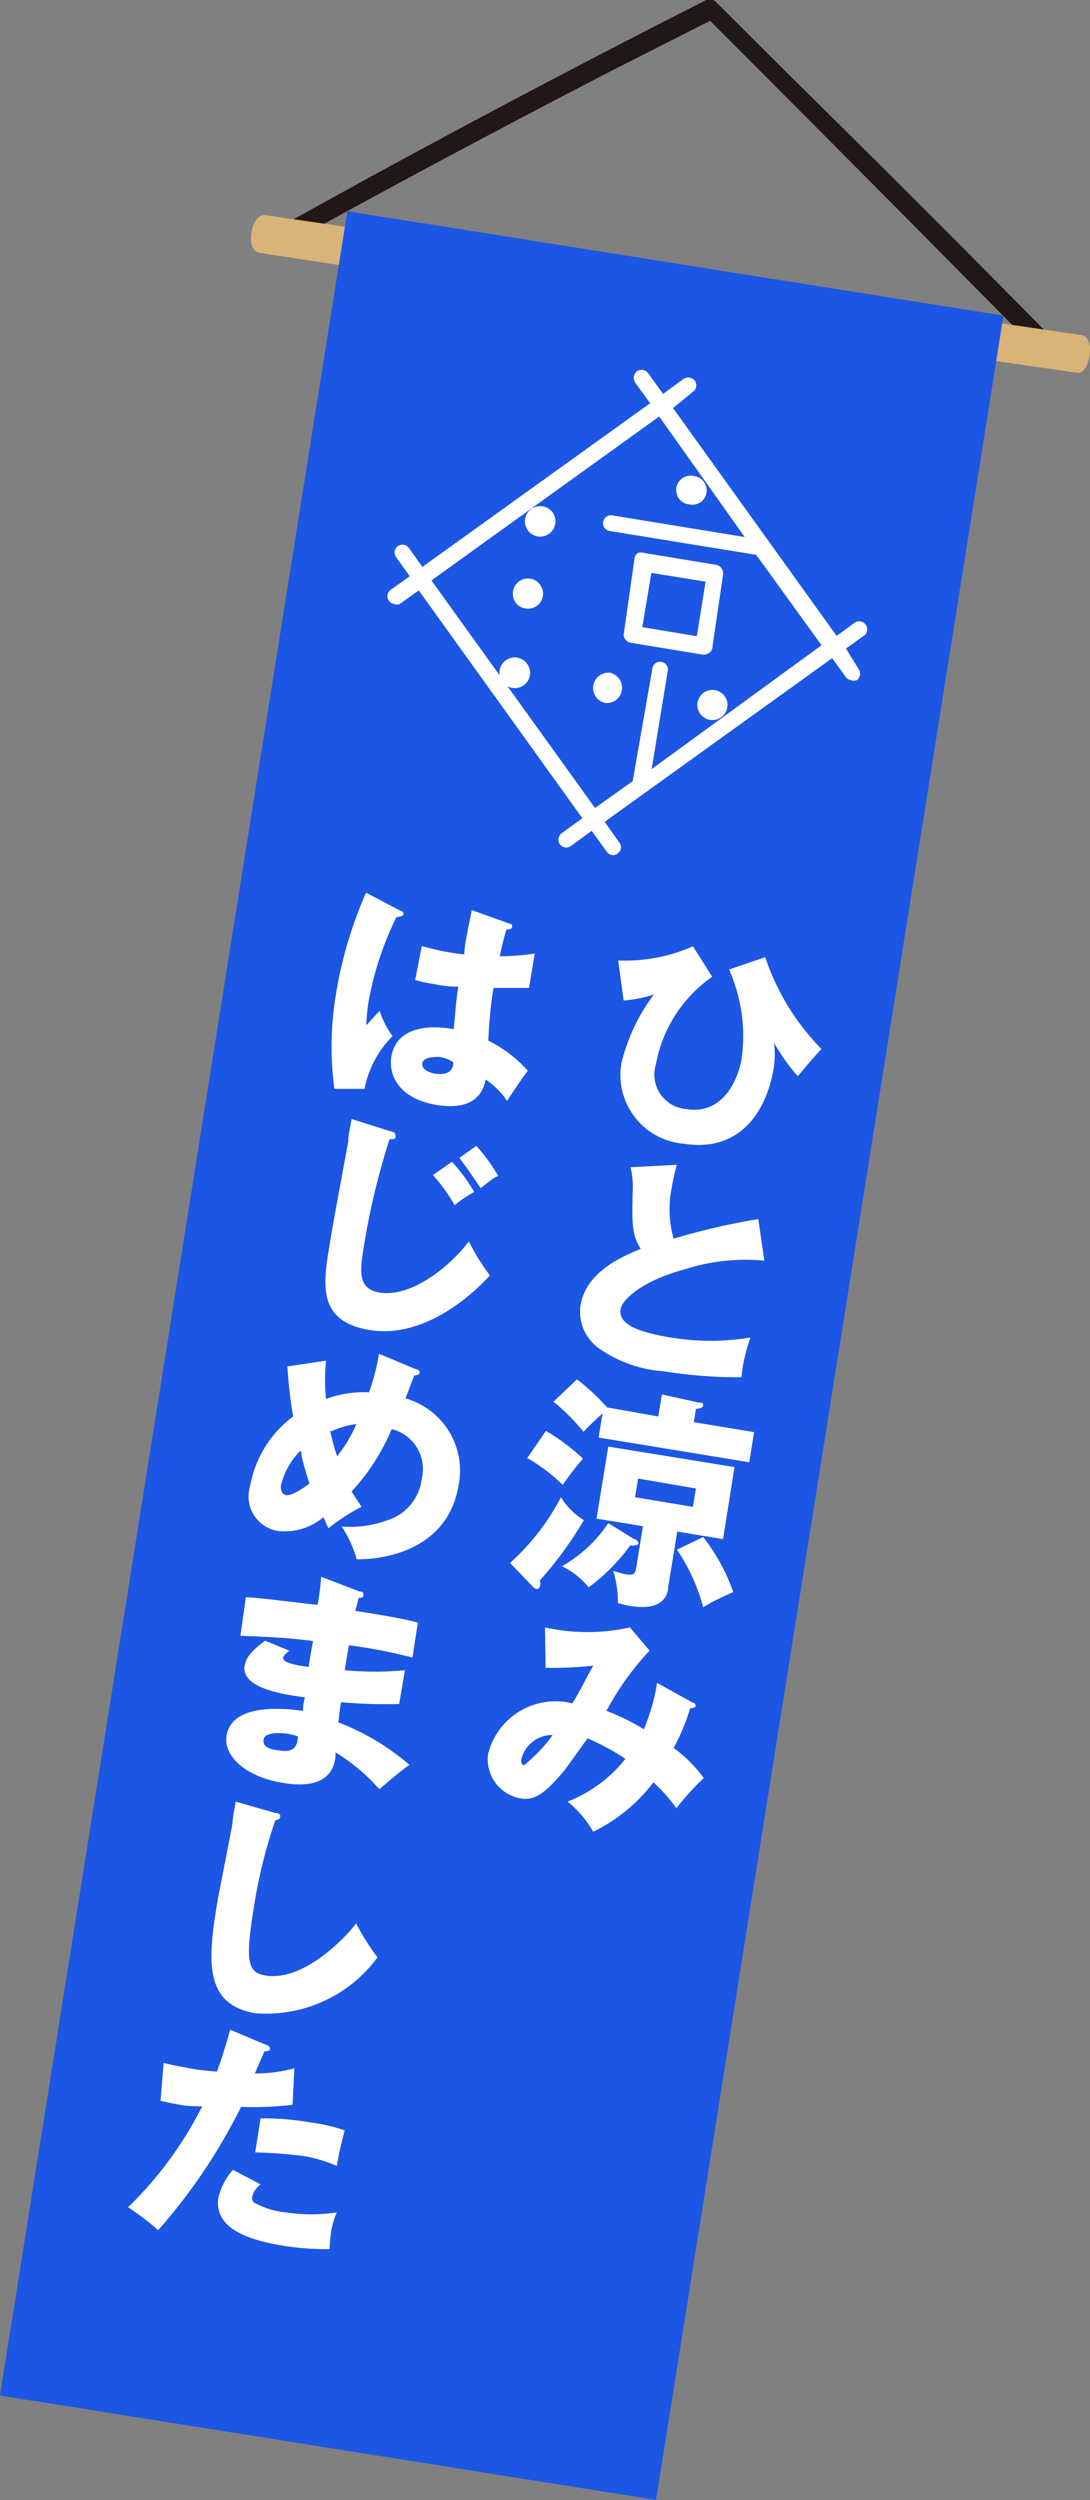
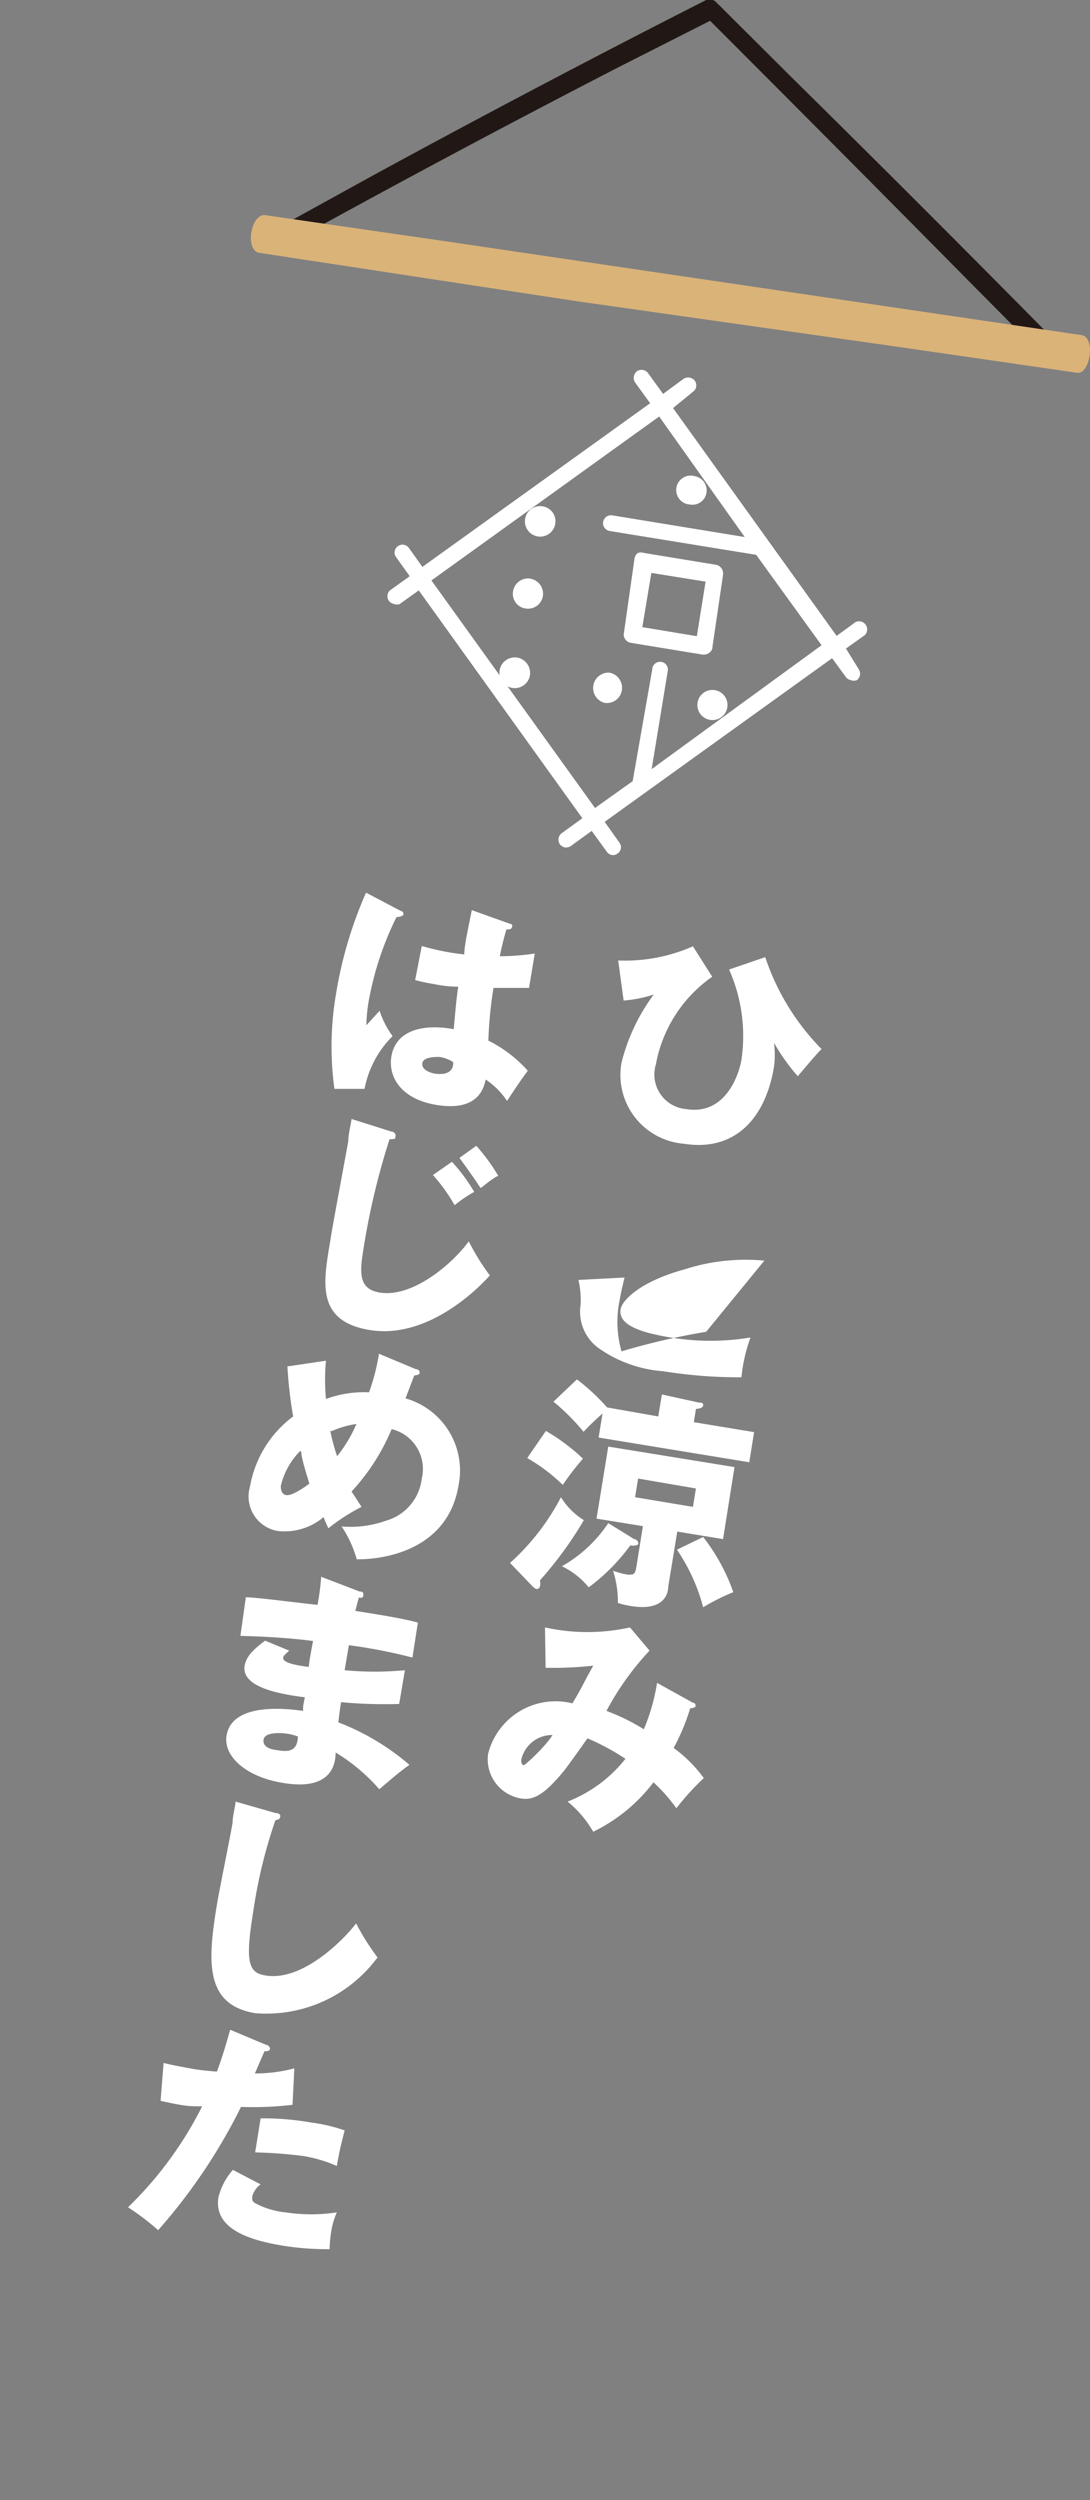
<svg xmlns="http://www.w3.org/2000/svg" width="36.18" height="82.96" viewBox="0 0 36.18 82.96">
  <rect x="0" y="0" width="36.18" height="82.96" fill="#808080" stroke="none" />
  <defs>
    <style>
      .cls-1 {
        fill: #211815;
      }

      .cls-2 {
        fill: #dab379;
      }

      .cls-3 {
        fill: #1c56e5;
      }

      .cls-4 {
        fill: #fff;
      }
    </style>
  </defs>
  <title>flag2</title>
  <g id="レイヤー_2" data-name="レイヤー 2">
    <g id="レイヤー_1-2" data-name="レイヤー 1">
      <g>
        <path class="cls-1" d="M35,11.29q-4.32-4.38-8.7-8.7L23.87.17,23.81.12A.31.31,0,0,0,23.44,0Q17.83,2.85,12.31,5.86L9.19,7.58A.33.33,0,0,0,9.11,8a.35.35,0,0,0,.46.08q5.43-3,11-5.87l3-1.52Q27.88,5,32.18,9.35l2.43,2.45a.33.33,0,0,0,.47-.05A.34.34,0,0,0,35,11.29Z" />
        <path class="cls-2" d="M35.9,11.12,25.32,9.56,14.75,8,8.81,7.14c-.49-.07-.69,1.18-.2,1.25L19.18,10,29.75,11.5l6,.87C36.18,12.44,36.38,11.19,35.9,11.12Z" />
-         <rect class="cls-3" x="-20.04" y="33.96" width="73.39" height="22.05" transform="translate(-30.39 54.36) rotate(-80.96)" />
        <g>
          <path class="cls-4" d="M23.64,32.41a4.54,4.54,0,0,0-1.87,2.91,1.15,1.15,0,0,0,1,1.48c1.32.22,1.76-1.16,1.84-1.63a5.42,5.42,0,0,0-.41-3l1.2-.41a7.92,7.92,0,0,0,1.87,3.05c-.11.1-.4.44-.79.9a6.71,6.71,0,0,1-.79-1.11,3,3,0,0,1,0,.8c-.27,1.64-1.24,2.83-3,2.55a2.29,2.29,0,0,1-2.06-2.69A6.38,6.38,0,0,1,21.7,33a4.37,4.37,0,0,1-1,.2l-.18-1.33A5.56,5.56,0,0,0,23,31.4Z" />
-           <path class="cls-4" d="M25.37,41.83a6.59,6.59,0,0,0-2.65.29c-1.43.39-2.06,1-2.12,1.32-.09.54.7.78,1.66.94a8.08,8.08,0,0,0,2.65,0,5.42,5.42,0,0,0-.3,1.32,15.78,15.78,0,0,1-2.59-.2,4.25,4.25,0,0,1-2.14-.76,1.49,1.49,0,0,1-.61-1.43c.17-1,1.14-1.53,2-1.87-.31-.48-.29-.89-.27-1.87a2.89,2.89,0,0,0-.07-.84l1.53-.08c-.09.38-.13.55-.17.79a3.55,3.55,0,0,0,.07,1.66,23,23,0,0,1,2.81-.65Z" />
+           <path class="cls-4" d="M25.37,41.83a6.59,6.59,0,0,0-2.65.29c-1.43.39-2.06,1-2.12,1.32-.09.54.7.78,1.66.94a8.08,8.08,0,0,0,2.65,0,5.42,5.42,0,0,0-.3,1.32,15.78,15.78,0,0,1-2.59-.2,4.25,4.25,0,0,1-2.14-.76,1.49,1.49,0,0,1-.61-1.43a2.89,2.89,0,0,0-.07-.84l1.53-.08c-.09.38-.13.55-.17.79a3.55,3.55,0,0,0,.07,1.66,23,23,0,0,1,2.81-.65Z" />
          <path class="cls-4" d="M16.93,51.86a7.74,7.74,0,0,0,1.69-2.18,2.3,2.3,0,0,0,.76.76,12.41,12.41,0,0,1-1.46,2,.35.35,0,0,1,0,.2.1.1,0,0,1-.13.08.38.38,0,0,1-.13-.1Zm1.19-4.38a6.63,6.63,0,0,1,1.23.92,9.1,9.1,0,0,0-.67.87,5.91,5.91,0,0,0-1.18-.89ZM21.85,47l.12-.73,1.23.27c.06,0,.15,0,.14.09s-.13.11-.24.12l-.07.44,2,.33-.16,1-5-.82L20,46.9c-.21.19-.43.39-.63.61a6.89,6.89,0,0,0-1-1l.78-.74a6.92,6.92,0,0,1,1,.93Zm-.8,4.07c.08,0,.15.1.14.15s-.12.08-.27.06a6.46,6.46,0,0,1-1.38,1.39,2.59,2.59,0,0,0-.89-.7,4.5,4.5,0,0,0,1.54-1.43Zm1.13,1.58c0,.23-.14.82-1.24.64a3.12,3.12,0,0,1-.43-.1,3.44,3.44,0,0,0-.16-1.07,2.72,2.72,0,0,0,.49.13c.21,0,.24,0,.29-.3l.21-1.31-1.54-.25L20.19,48l4.19.68L24,51.07l-1.52-.25Zm-1-3.59-.1.62L23,50l.1-.61ZM23.34,51a6.39,6.39,0,0,1,1,1.83,7.38,7.38,0,0,0-1,.5,6.25,6.25,0,0,0-.87-1.91Z" />
          <path class="cls-4" d="M23,56.5c.08,0,.09.07.09.11s-.12.08-.18.07A7,7,0,0,1,22.36,58a4.48,4.48,0,0,1,1,1,8.51,8.51,0,0,0-.91,1,5.42,5.42,0,0,0-.76-.86,5.56,5.56,0,0,1-2,1.64,3.53,3.53,0,0,0-.85-1,4.57,4.57,0,0,0,1.92-1.42,7.87,7.87,0,0,0-1.26-.68c-.12.17-.66.93-.78,1.08-.64.77-1,1-1.46.91a1.32,1.32,0,0,1-1.06-1.47A2.31,2.31,0,0,1,19,56.52c.07-.12.2-.33.34-.6.26-.5.3-.55.35-.65a12.75,12.75,0,0,1-1.58.07L18.09,54a6.51,6.51,0,0,0,2.82,0l.65.77a9.31,9.31,0,0,0-1.43,2,6.77,6.77,0,0,1,1.24.61,6.58,6.58,0,0,0,.44-1.54ZM17.3,58.4c0,.14.05.17.09.17s.72-.62.95-1A1.05,1.05,0,0,0,17.3,58.4Z" />
        </g>
        <g>
          <path class="cls-4" d="M13.31,30.23c.06,0,.09.07.08.12s-.16.08-.23.08a10.47,10.47,0,0,0-.93,2.83,5.52,5.52,0,0,0-.07.76l.44-.48a3,3,0,0,0,.43.84,3.37,3.37,0,0,0-.93,1.75l-1,0A10.4,10.4,0,0,1,11.15,33a13.76,13.76,0,0,1,1-3.38Zm3.61.42s.1,0,.08.1-.12.09-.19.09a9.08,9.08,0,0,0-.22.89,8.06,8.06,0,0,0,1.16-.09l-.19,1.14c-.18,0-.54,0-1.18,0a13.67,13.67,0,0,0-.17,1.75,4.32,4.32,0,0,1,1.31,1c-.16.2-.46.65-.69,1a2.53,2.53,0,0,0-.71-.71c-.19,1-1.17.92-1.65.84-1.13-.19-1.59-.9-1.48-1.6.15-.9,1.09-1.09,2.07-.91.08-.87.09-1,.15-1.41-.44,0-.75-.08-.88-.1a5.43,5.43,0,0,1-.55-.12L14,31.39a8.28,8.28,0,0,0,1.41.28c0-.31.16-1,.25-1.47Zm-2.33,4.42c-.16,0-.53,0-.57.2s.2.32.44.36c.06,0,.52.08.58-.29a.33.33,0,0,0,0-.1A1.19,1.19,0,0,0,14.59,35.07Z" />
          <path class="cls-4" d="M13,37.55c.07,0,.14.06.13.15s0,.1-.2.1a24.22,24.22,0,0,0-.85,3.54c-.13.81-.23,1.43.53,1.55,1.07.17,2.38-.92,2.95-1.7a7.43,7.43,0,0,0,.7,1.13c-.51.57-2.15,2.12-4,1.81s-1.5-1.69-1.28-3.07c.08-.5.5-2.74.58-3.19,0-.23.07-.47.11-.74Zm2,1a5.61,5.61,0,0,1,.74,1,4.11,4.11,0,0,0-.65.44,5.66,5.66,0,0,0-.72-1Zm.81-.53a6.19,6.19,0,0,1,.73,1c-.07,0-.38.24-.44.29s-.1.08-.15.11c-.14-.22-.5-.73-.7-1Z" />
          <path class="cls-4" d="M10.82,45.15a6.67,6.67,0,0,0,0,1.27,3.64,3.64,0,0,1,1.43-.22,7.1,7.1,0,0,0,.33-1.28l1.22.51c.09,0,.14.07.13.13s-.14.08-.18.08l-.29.76a2.49,2.49,0,0,1,1.76,2.89c-.36,2.15-2.48,2.46-3.38,2.45a3.77,3.77,0,0,0-.5-1.09,3.5,3.5,0,0,0,1.47-.19A1.65,1.65,0,0,0,14,49.06a1.36,1.36,0,0,0-1-1.64,7,7,0,0,1-1.33,2.07L12,50a6.36,6.36,0,0,0-1.1.71c-.08-.17-.11-.24-.16-.37a2,2,0,0,1-1.52.46,1.16,1.16,0,0,1-.92-1.48A3.69,3.69,0,0,1,9.73,47a14.71,14.71,0,0,1-.19-1.66Zm-.86,3a2.43,2.43,0,0,0-.64,1.16c0,.05,0,.27.18.3s.55-.22.77-.38C10.09,48.65,10,48.33,10,48.17Zm1-.68a6.69,6.69,0,0,0,.23.85,4.55,4.55,0,0,0,.64-1.07A3.16,3.16,0,0,0,11,47.49Z" />
          <path class="cls-4" d="M11.94,52.81c.06,0,.13,0,.12.12s-.1.08-.15.08c-.08.29-.09.36-.12.44.35.06,1.52.23,2.08.39L13.69,55a17.5,17.5,0,0,0-2.11-.41l-.14.83a10.51,10.51,0,0,0,2,0l-.19,1.12a15.62,15.62,0,0,1-1.93-.06c-.05.32-.05.35-.09.67a8,8,0,0,1,2.36,1.41c-.28.2-.45.34-1,.81a6.12,6.12,0,0,0-1.45-1.22c0,.4-.15,1.3-1.8,1-1.17-.2-1.93-.87-1.82-1.56.14-.86,1.28-1,2.54-.82,0-.17,0-.17.06-.45-.75-.1-2.12-.31-2-1.05.05-.27.22-.49.68-.83l.8.33c-.16.15-.19.17-.2.23s0,.21.85.31c0-.13.12-.74.14-.86-.93-.12-1.77-.15-2.41-.17L8.16,53c.37,0,2,.22,2.38.25a7.56,7.56,0,0,0,.12-.93ZM9.56,57.53s-.76-.12-.81.19.37.34.5.36c.37.06.62,0,.64-.46A1.8,1.8,0,0,0,9.56,57.53Z" />
          <path class="cls-4" d="M9.15,60.16c.11,0,.17.05.15.13s-.06.08-.16.11a16.52,16.52,0,0,0-.73,3c-.28,1.71-.17,2.06.41,2.15,1.29.21,2.72-1.34,3-1.73a8,8,0,0,0,.71,1.13,4.58,4.58,0,0,1-4.06,1.85c-1.68-.28-1.58-1.72-1.27-3.6.07-.44.46-2.34.52-2.72,0-.22.08-.48.1-.7Z" />
          <path class="cls-4" d="M8.83,67.85c.06,0,.14.07.13.14s-.12.08-.18.07l-.32.74a4.94,4.94,0,0,0,1.31-.17l-.06,1.21A11.12,11.12,0,0,1,8,69.91,18.75,18.75,0,0,1,5.25,74a8.59,8.59,0,0,0-1-.76,12.38,12.38,0,0,0,2.46-3.35c-.46,0-.55,0-1.38-.18l.1-1.26c.22.06.49.11.87.18s.57.08.9.11c.2-.54.33-1,.44-1.39Zm-.18,4.63a.75.75,0,0,0-.28.41c0,.11,0,.16.11.22a2.7,2.7,0,0,0,1,.3,5.66,5.66,0,0,0,1.7,0A2.61,2.61,0,0,0,11,74a4.6,4.6,0,0,0-.06.63,9.19,9.19,0,0,1-1.58-.12c-1-.17-2.28-.52-2.11-1.6A2.16,2.16,0,0,1,7.73,72Zm0-2.19a9.2,9.2,0,0,1,1.69.14,5.51,5.51,0,0,1,1.1.26c-.14.55-.17.67-.26,1.18a4.59,4.59,0,0,0-1.11-.33,15,15,0,0,0-1.6-.12Z" />
        </g>
        <g>
          <path class="cls-4" d="M28.08,21.52l.63-.45a.27.27,0,0,0-.31-.43l-.63.46-5.43-7.56L23,13a.26.26,0,0,0,.06-.37.28.28,0,0,0-.37-.06l-.68.5-.5-.69a.27.27,0,0,0-.37-.06.28.28,0,0,0-.06.37l.5.69-7.56,5.43-.45-.63a.26.26,0,0,0-.36-.06.26.26,0,0,0-.06.37l.45.63-.63.45a.26.26,0,0,0,.11.47.23.23,0,0,0,.19,0l.63-.45,5.43,7.56-.69.5a.27.27,0,0,0-.06.36.3.3,0,0,0,.17.11.29.29,0,0,0,.2-.05l.69-.5.5.69a.25.25,0,0,0,.17.11.23.23,0,0,0,.19-.05.25.25,0,0,0,.06-.36l-.49-.69,7.55-5.43.46.63a.27.27,0,0,0,.17.1.27.27,0,0,0,.19,0,.27.27,0,0,0,.06-.37Zm-6.45,4,.53-3.23a.26.26,0,1,0-.51-.08L21,25.92v0l-1.25.89-5.43-7.55,7.56-5.44,2.84,4-4.4-.72a.26.26,0,1,0-.08.52l4.86.79h0l2.17,3Z" />
          <path class="cls-4" d="M23.65,21.45,24,19.07a.31.31,0,0,0-.05-.21.28.28,0,0,0-.19-.12l-2.37-.39a.33.33,0,0,0-.22,0,.29.29,0,0,0-.11.19L20.71,21a.25.25,0,0,0,.05.22.27.27,0,0,0,.18.11l2.38.39a.31.31,0,0,0,.21-.05.28.28,0,0,0,.12-.18m-.52-.38-1.81-.3.3-1.8,1.8.29Z" />
          <path class="cls-4" d="M22.9,16.74a.47.47,0,0,0,.55-.39.48.48,0,0,0-.39-.55.48.48,0,1,0-.16.94" />
          <path class="cls-4" d="M20.23,22.32a.51.51,0,0,0-.17,1,.5.5,0,0,0,.58-.41.51.51,0,0,0-.41-.59" />
          <path class="cls-4" d="M23.73,22.9a.5.5,0,1,0,.41.58.5.5,0,0,0-.41-.58" />
          <path class="cls-4" d="M18,16.8a.5.5,0,0,0-.57.42.5.5,0,0,0,1,.16A.5.5,0,0,0,18,16.8" />
          <path class="cls-4" d="M17.6,19.2a.5.5,0,0,0-.57.42.49.49,0,0,0,.41.57.5.5,0,0,0,.58-.41.51.51,0,0,0-.42-.58" />
          <path class="cls-4" d="M17.17,21.82a.51.51,0,1,0,.42.59.52.52,0,0,0-.42-.59" />
        </g>
      </g>
    </g>
  </g>
</svg>